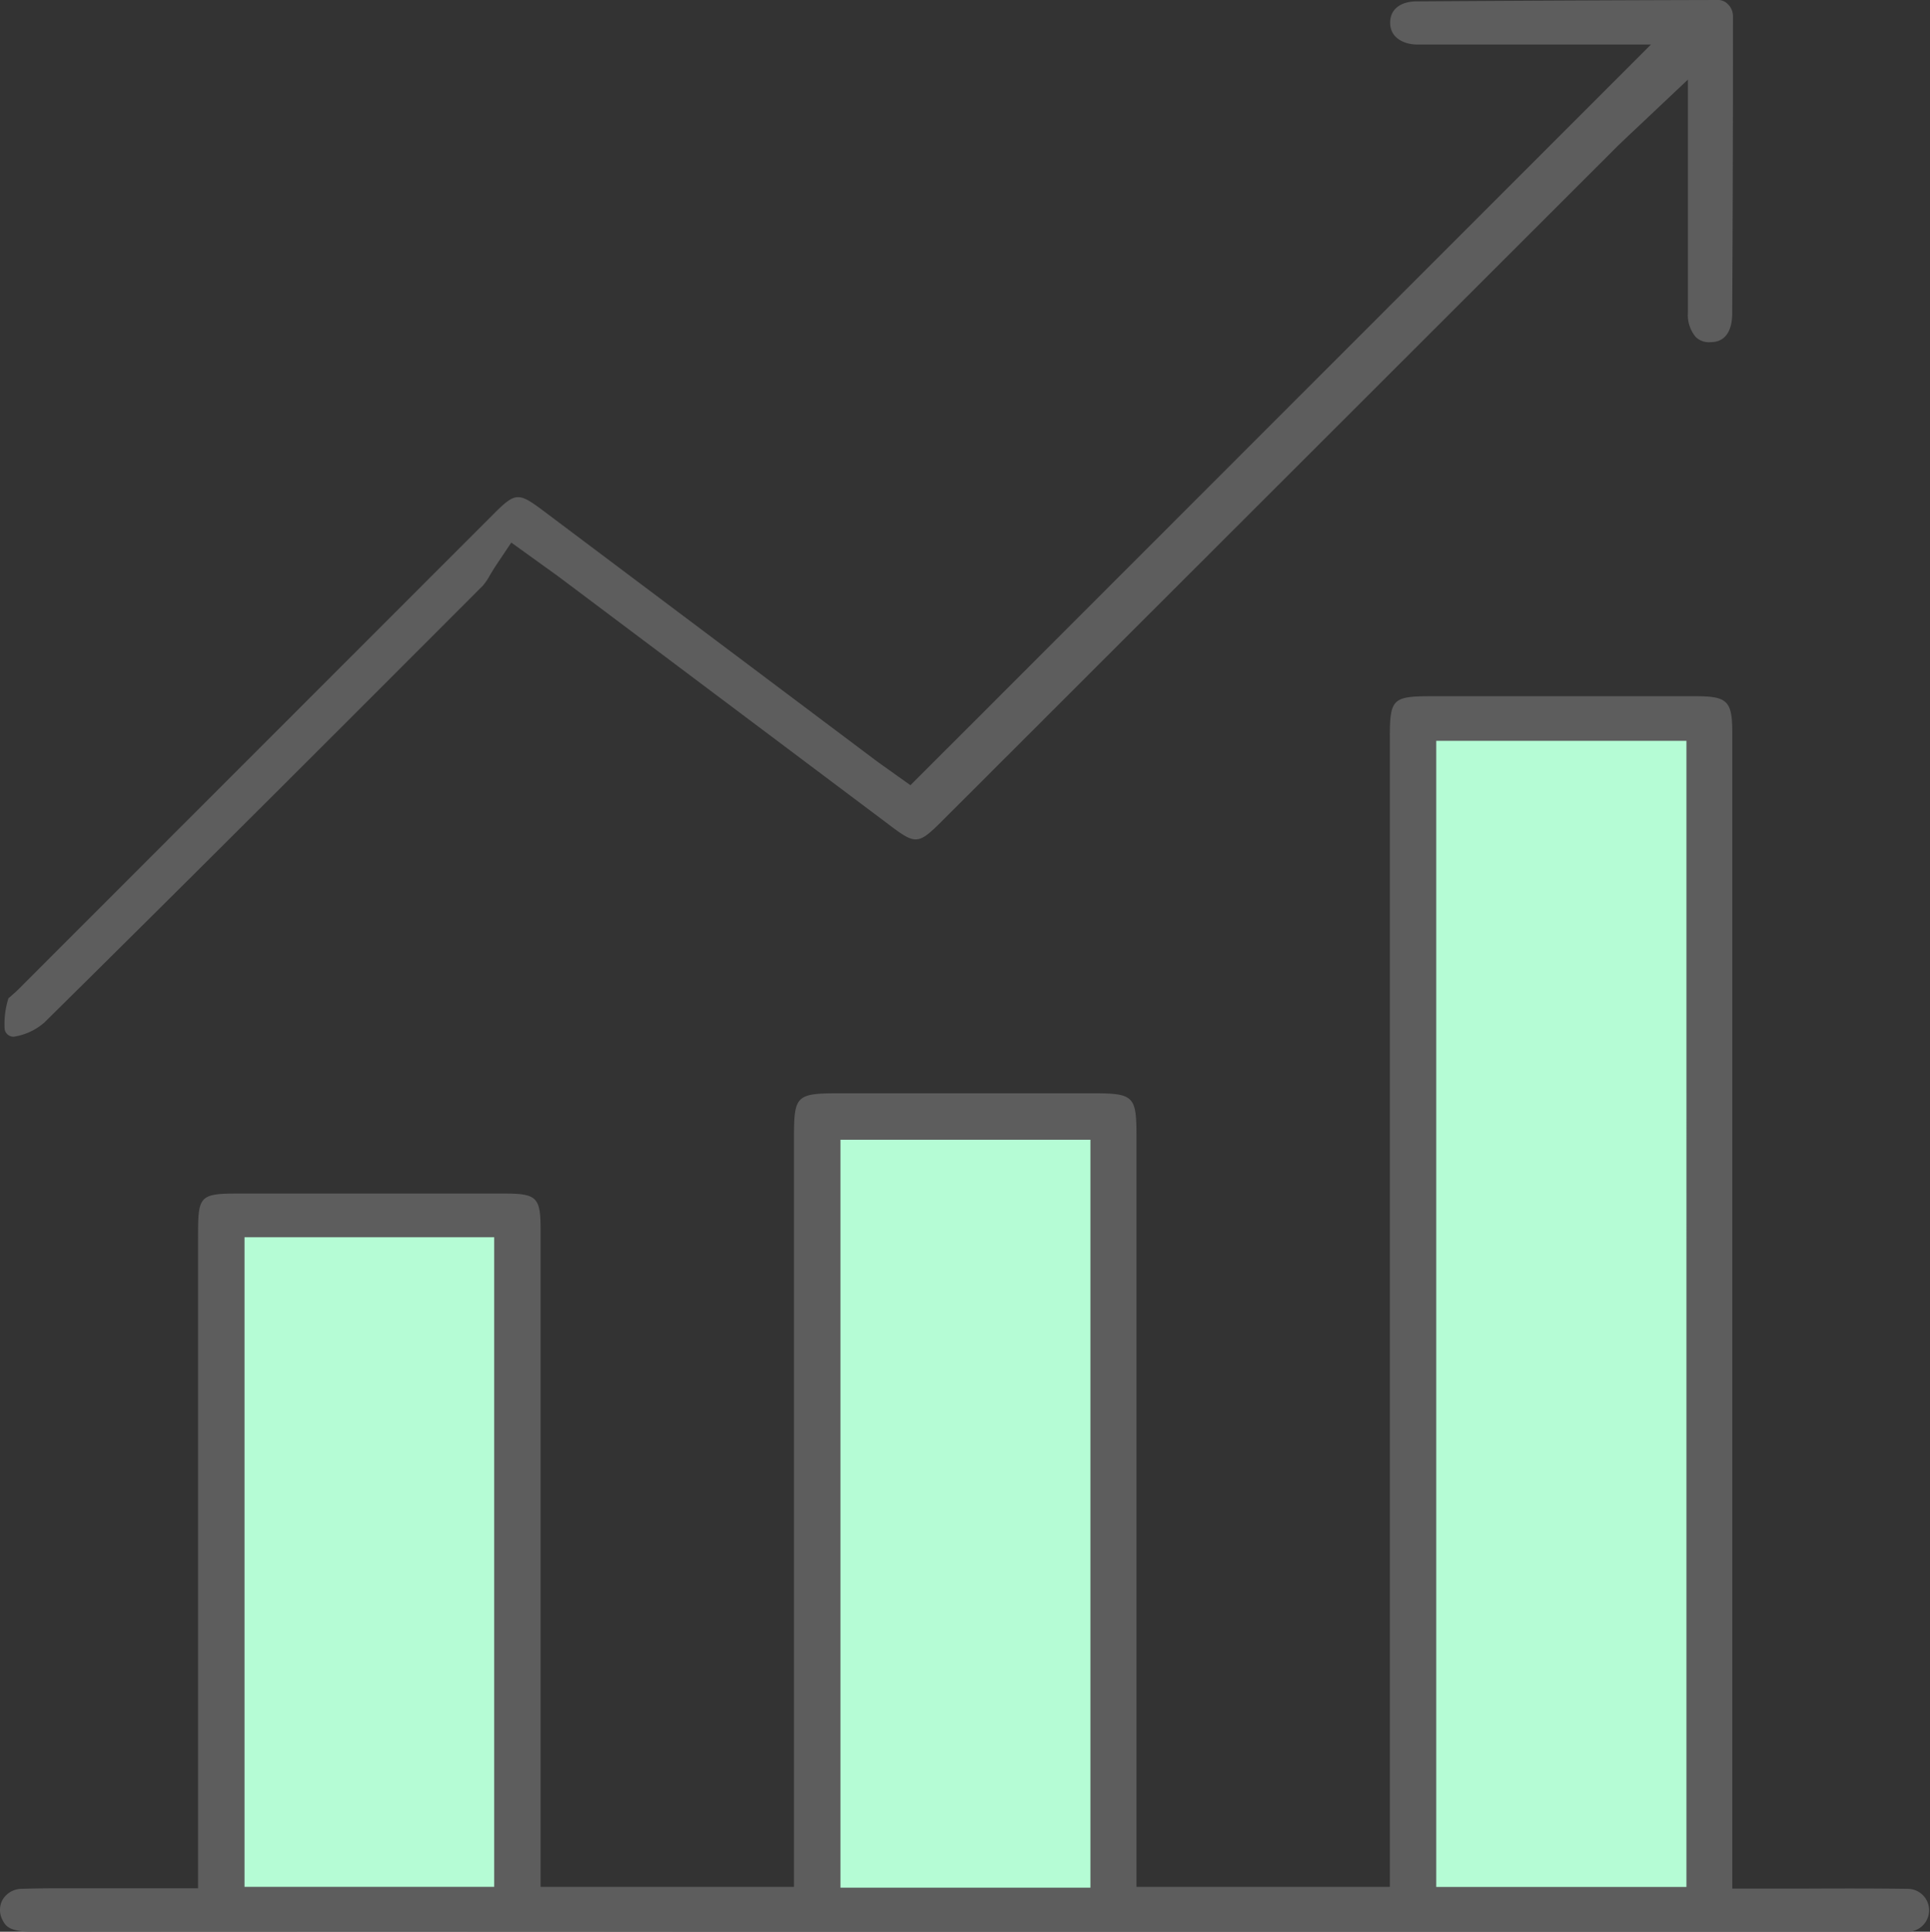
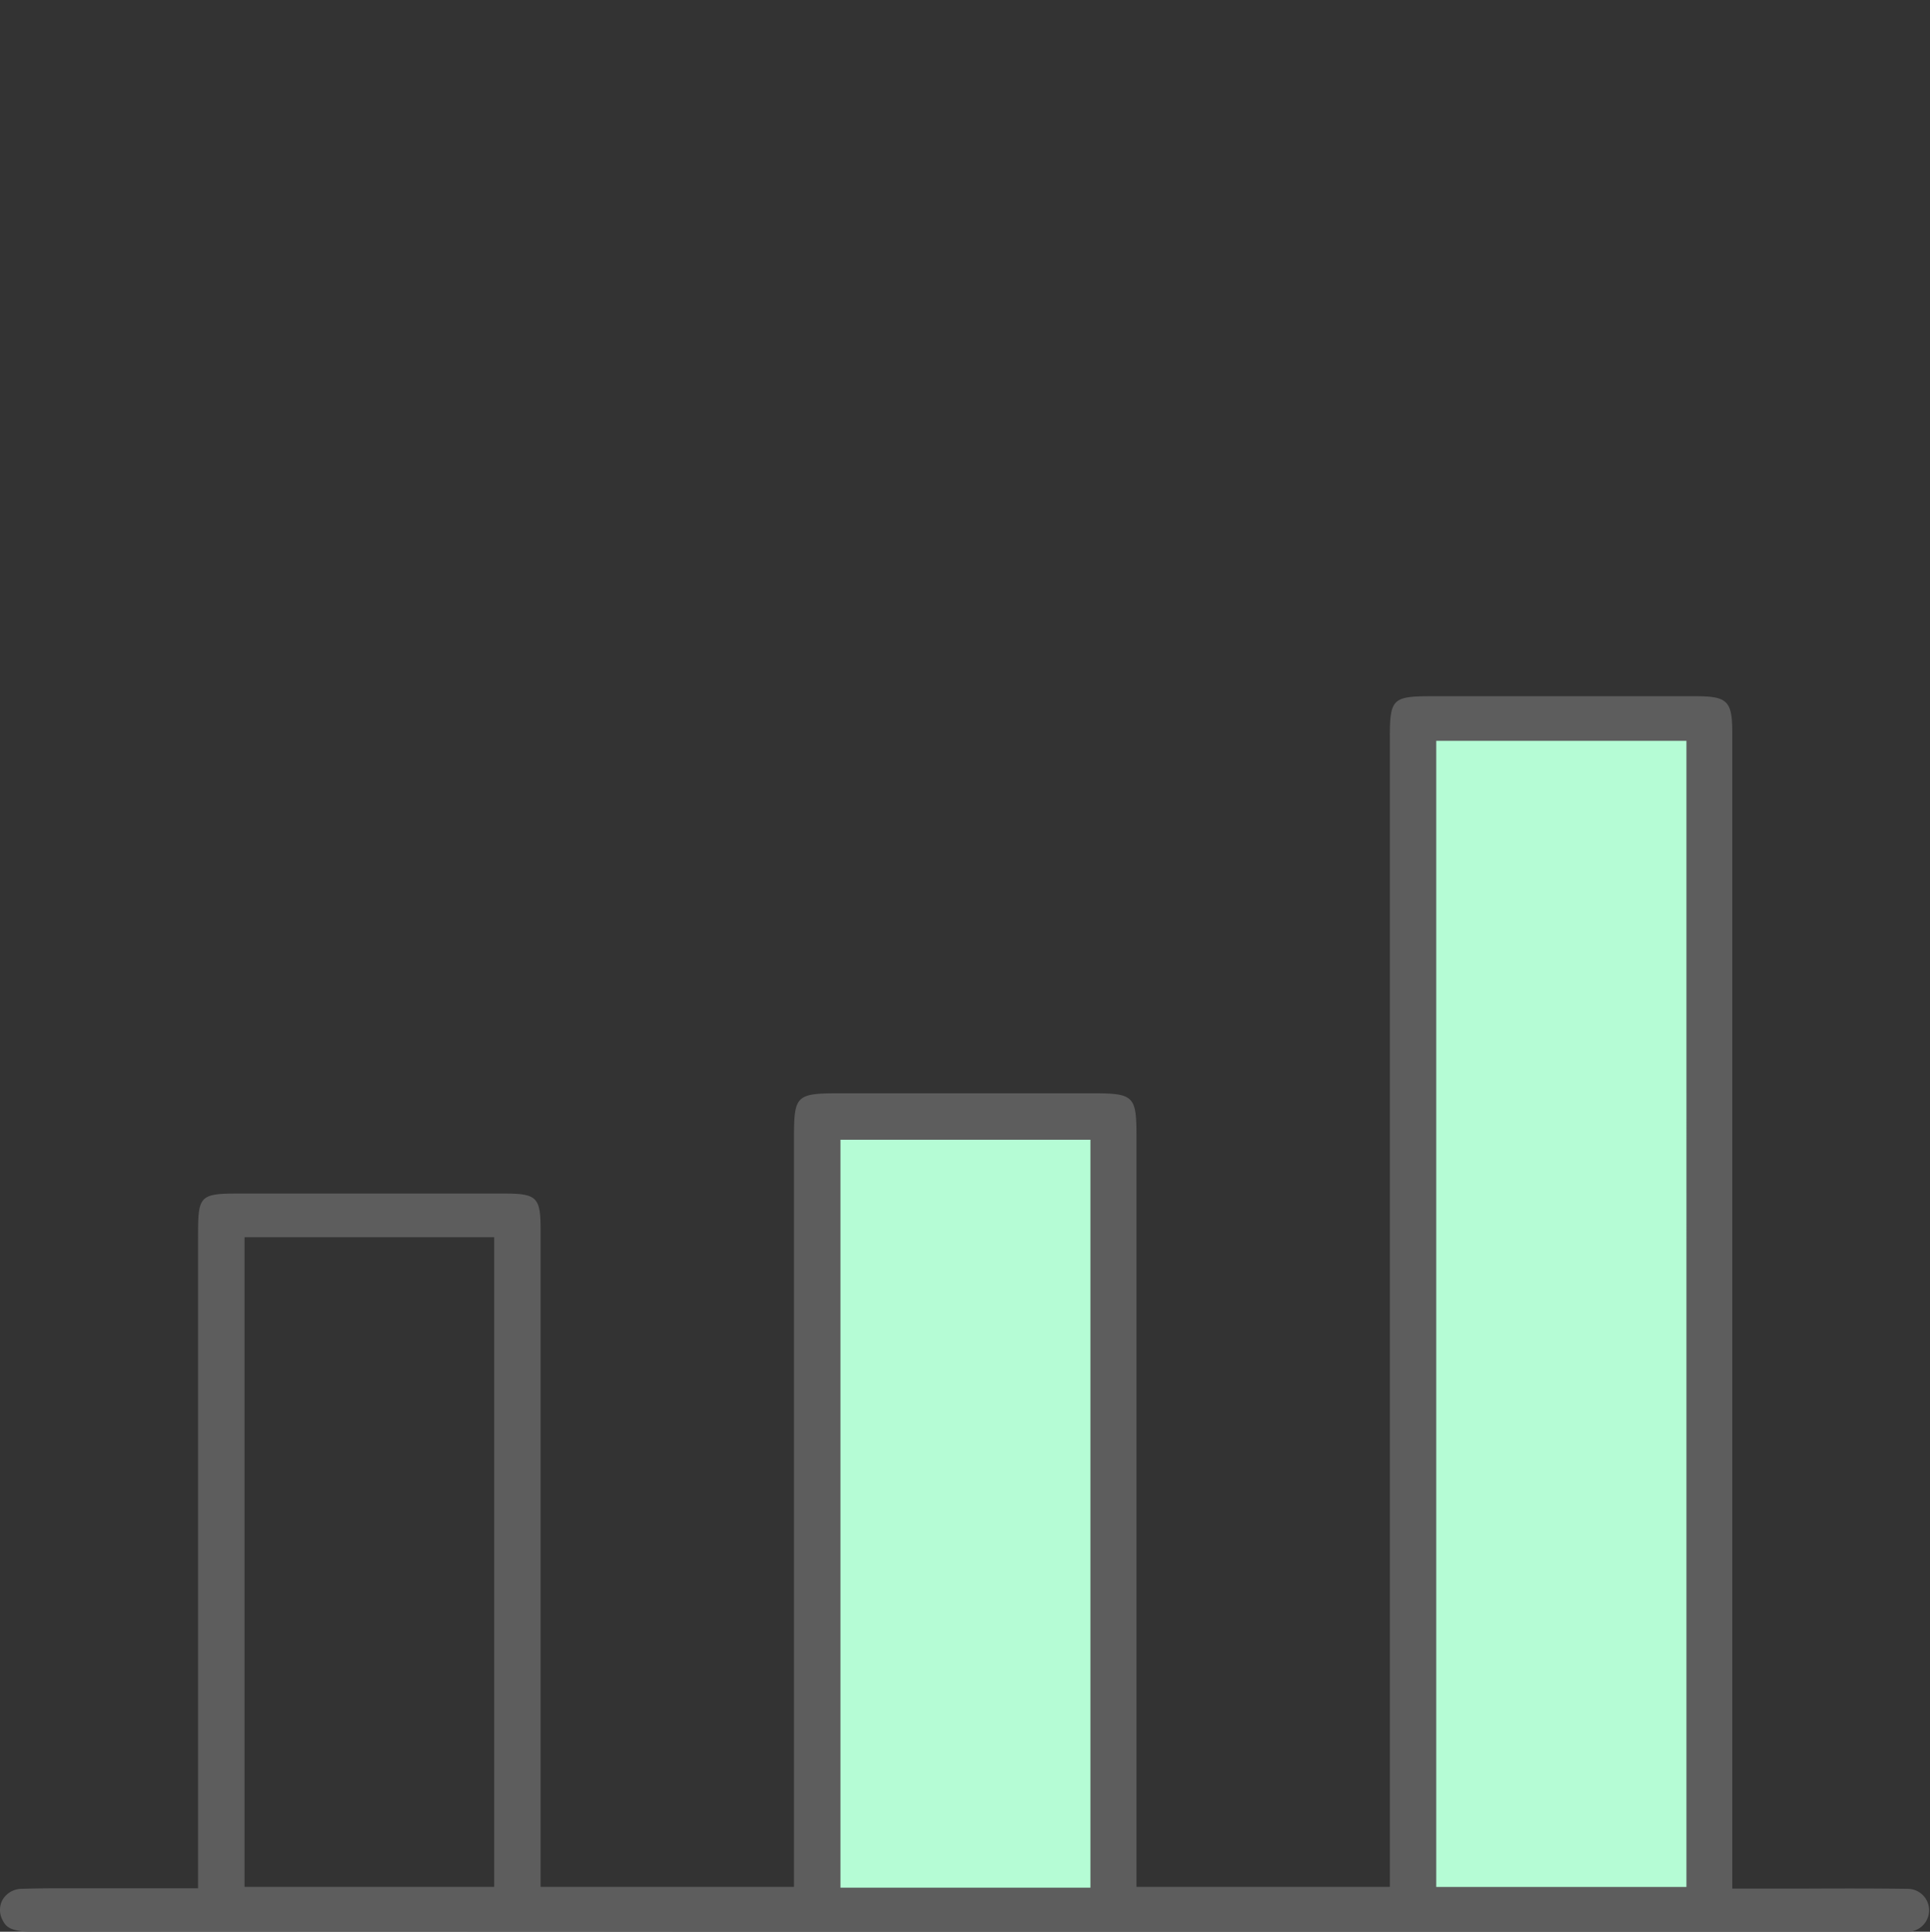
<svg xmlns="http://www.w3.org/2000/svg" width="42.923" height="42.952" viewBox="0 0 42.923 42.952">
  <rect x="0" y="0" width="42.923" height="42.952" fill="#333333" stroke="none" />
  <defs>
    <style>.a{fill:#b5fcd5;}.b{fill:#5d5d5d;}</style>
  </defs>
  <g transform="translate(-3892 -6686)">
    <rect class="a" width="6.186" height="26.805" transform="translate(3923.616 6701.808)" />
    <rect class="a" width="6.186" height="17.87" transform="translate(3910.557 6710.743)" />
-     <rect class="a" width="6.873" height="15.808" transform="translate(3896.811 6712.805)" />
    <g transform="translate(3892 6686)">
      <path class="b" d="M5.2,57.409c.08.163.172.27.7.27H5.9q7.75-.007,15.5,0H47.247c.113,0,.229,0,.343,0a.477.477,0,0,0,.012-.953c-.751-.011-1.5-.009-2.277-.006l-1.65,0V31.022c0-.707-.106-.813-.814-.814h-5.85c-.9,0-.952.053-.952.936V56.682H30.424V40c0-.909-.055-.963-.988-.963h-5.59c-1,0-1.039.038-1.039,1.014V56.682H17.172V42.066c0-.721-.085-.8-.818-.8h-5.9c-.847,0-.9.049-.9.88V56.713l-2,0c-.27,0-.541,0-.811,0-.366,0-.732,0-1.1.012a.5.5,0,0,0-.43.232A.472.472,0,0,0,5.2,57.409ZM37.091,31.2h5.564V56.684H37.091Zm-13.25,8.87H29.4V56.7H23.841ZM10.587,42.238H16.14V56.682H10.587Z" transform="translate(-5.149 -14.728)" />
-       <path class="b" d="M43.715,14.661q.019-3.31.017-6.622a.37.37,0,0,0-.111-.259.3.3,0,0,0-.209-.095h0q-3.362.008-6.724.031c-.28,0-.579.127-.58.472s.311.48.581.487c.1,0,.2,0,.3,0h4.92L25.439,25.144l-.511-.364c-.083-.059-.187-.132-.288-.208l-7.366-5.53c-.559-.419-.621-.413-1.119.085L5.577,29.705c-.045.045-.1.089-.149.135l-.049.041a1.87,1.87,0,0,0-.084.691.2.2,0,0,0,.2.164,1.342,1.342,0,0,0,.682-.315c3.265-3.223,6.564-6.522,9.753-9.714a1.342,1.342,0,0,0,.153-.225c.04-.067.08-.133.122-.2l.357-.533.779.561c.154.11.267.191.378.275l7.242,5.436c.6.454.649.451,1.2-.1l15.017-15c.1-.095.193-.186.316-.3l1.236-1.166v2.649c0,.876,0,1.707,0,2.538a.755.755,0,0,0,.176.538.42.42,0,0,0,.326.113C43.649,15.293,43.714,14.9,43.715,14.661Z" transform="translate(-5.191 -7.685)" />
    </g>
  </g>
</svg>